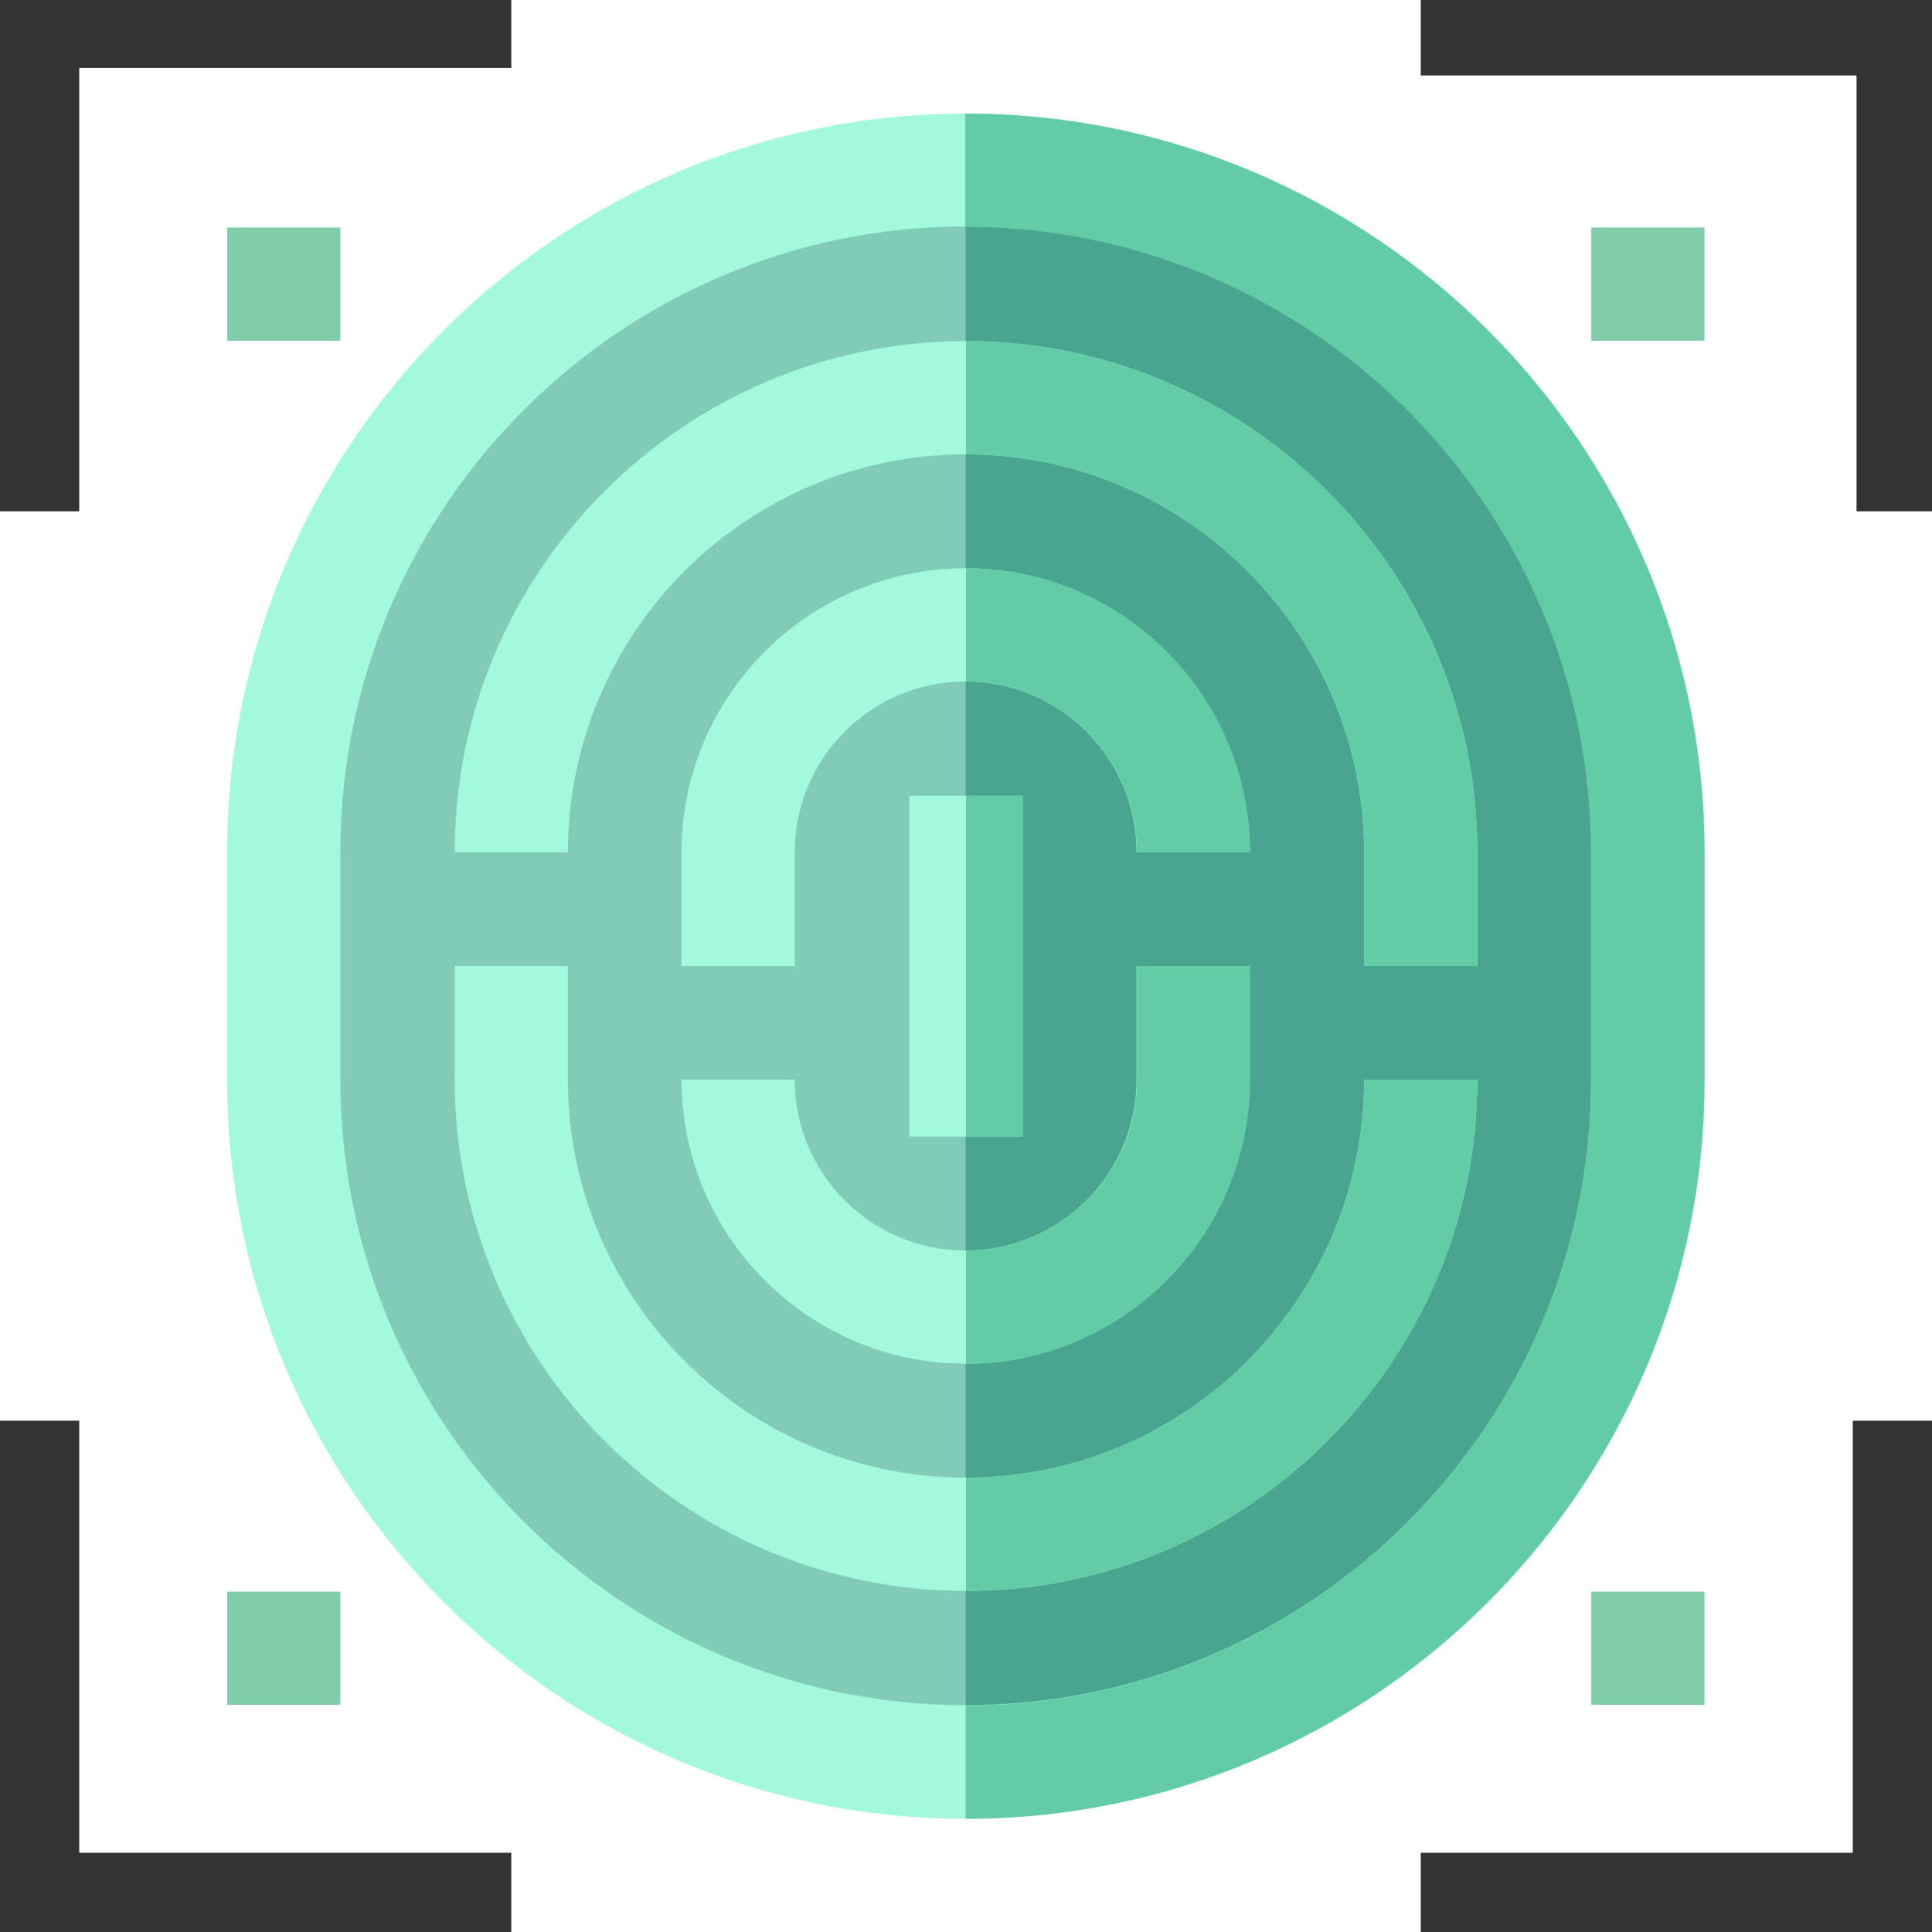
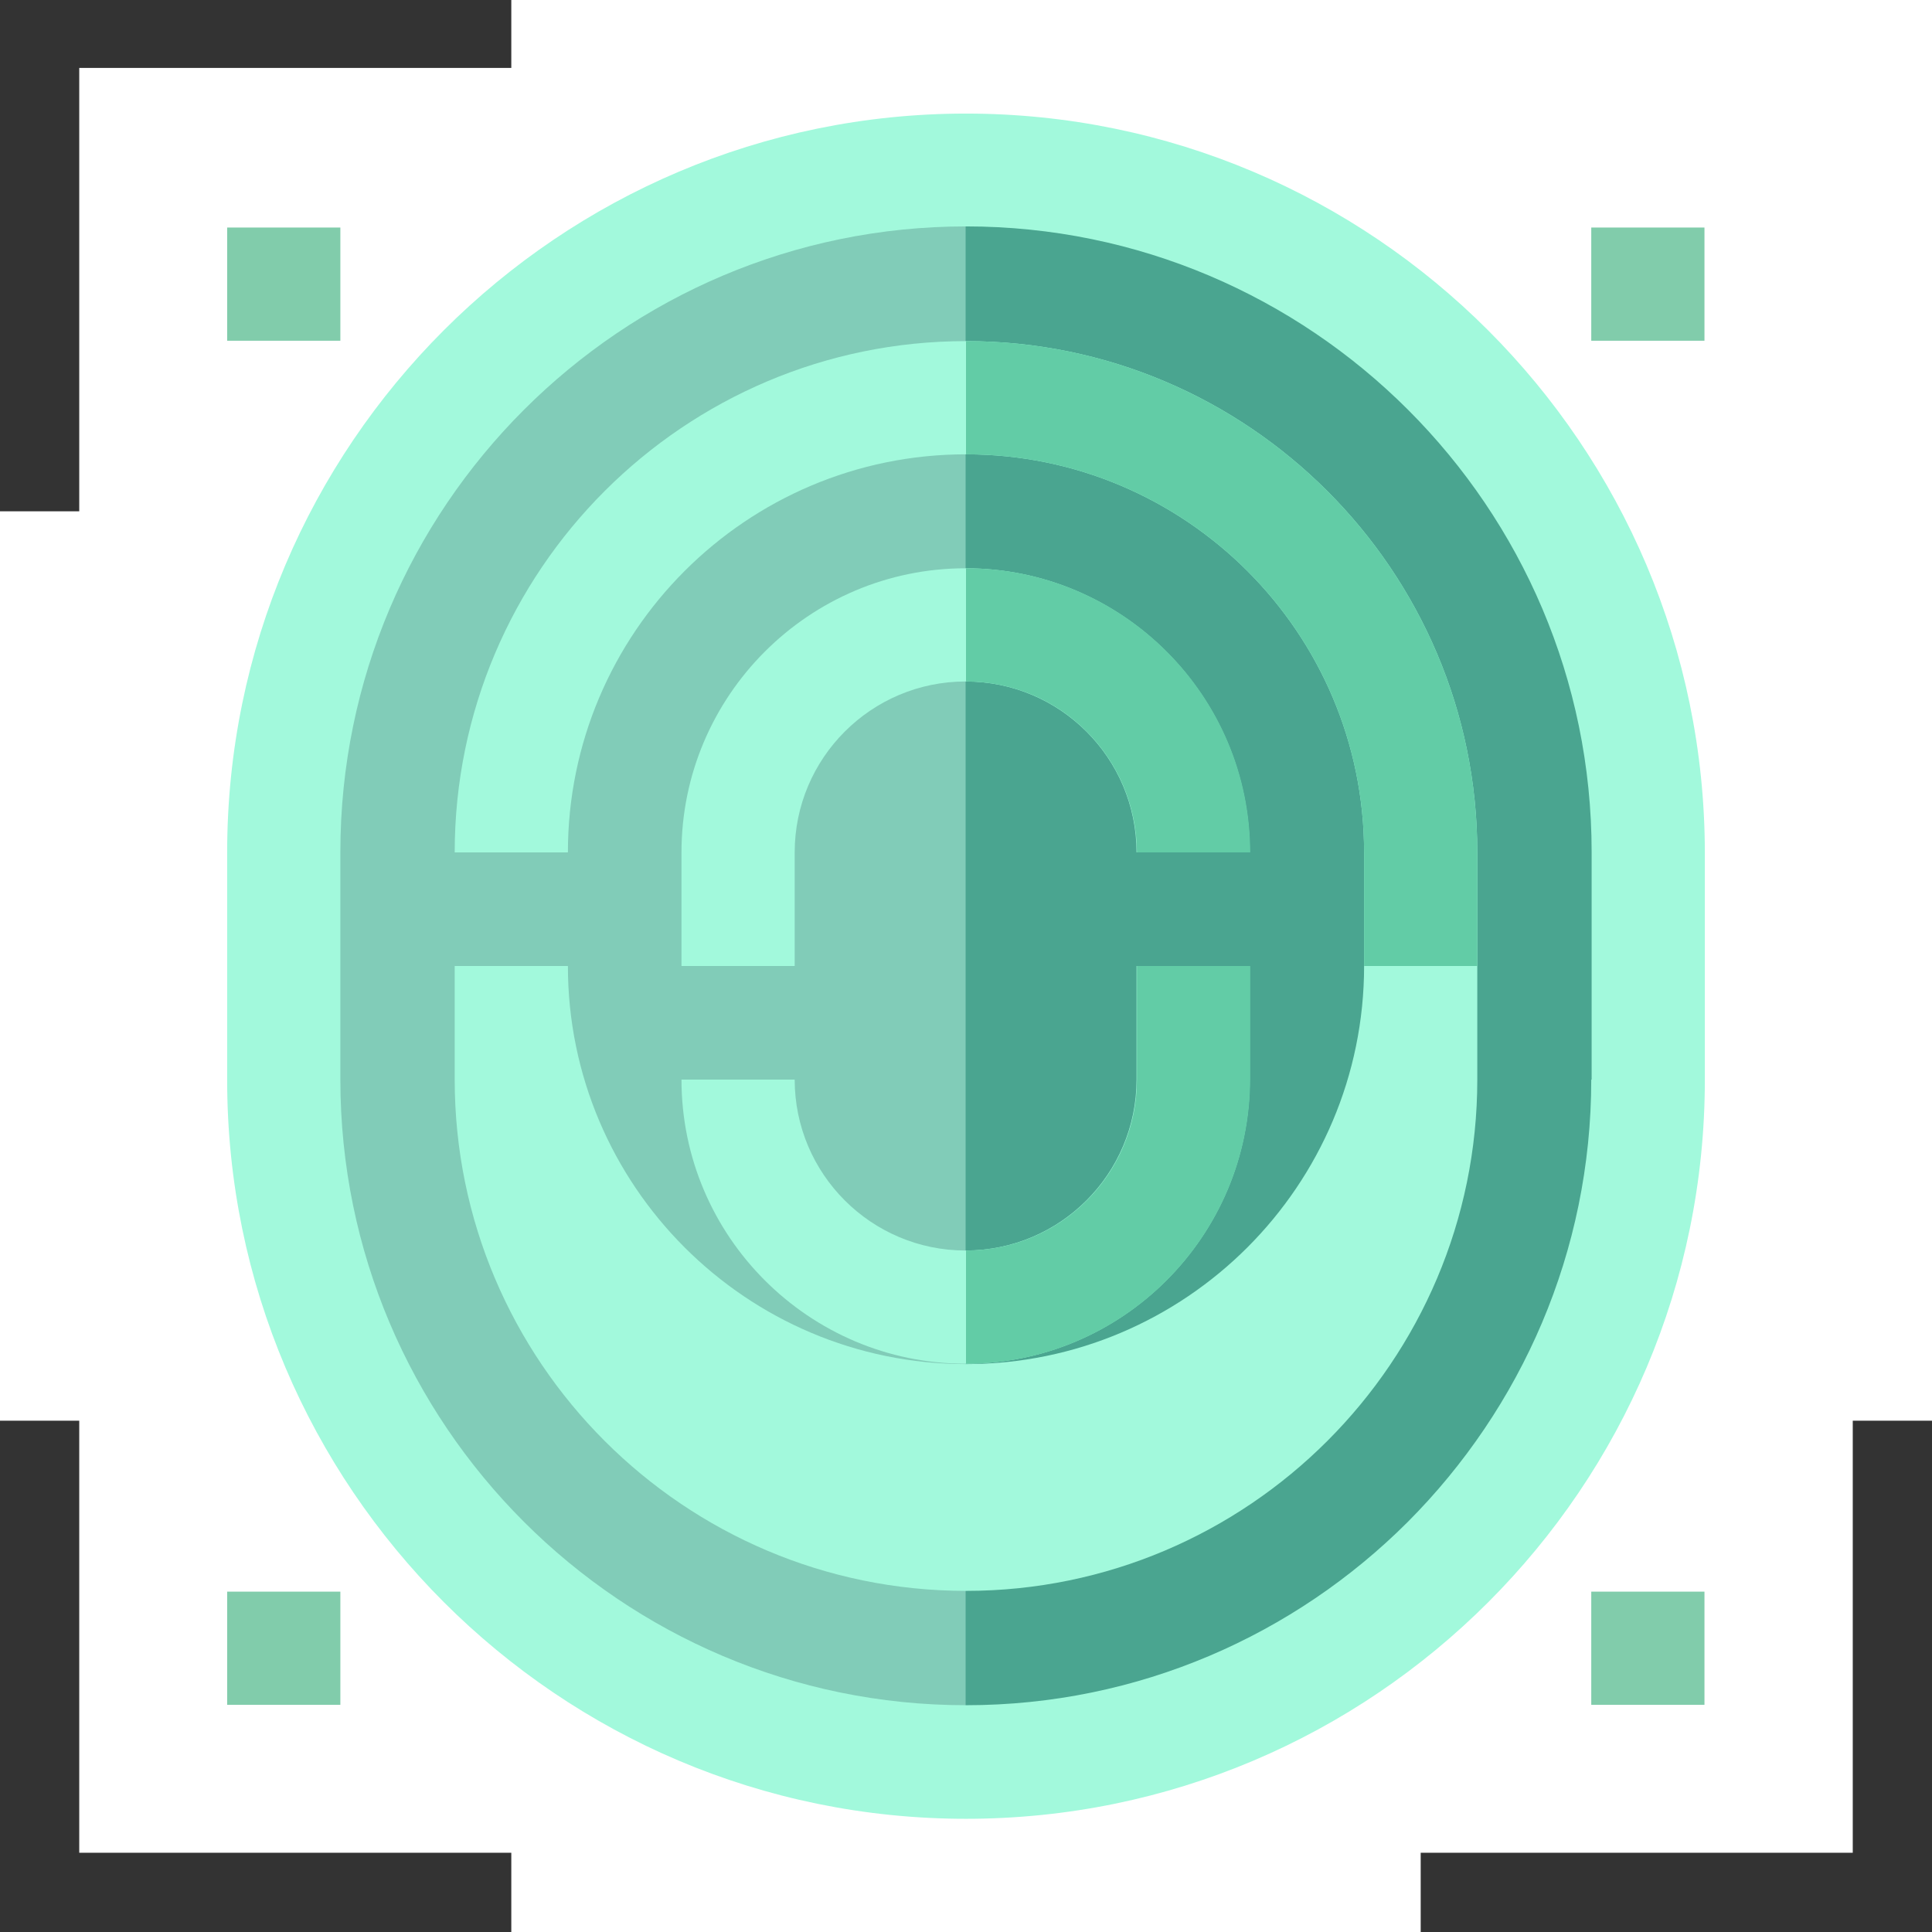
<svg xmlns="http://www.w3.org/2000/svg" id="Capa_1" x="0px" y="0px" viewBox="-511 769 512 512" xml:space="preserve">
  <g>
    <path fill="#81CCB8" d="M-74.3,994.9v60.3c0,99.8-80.9,180.8-180.8,180.8s-180.8-80.9-180.8-180.8v-60.3   c0-99.8,80.9-180.8,180.8-180.8c49.9,0,95.1,20.2,127.8,52.9S-74.3,945-74.3,994.9L-74.3,994.9z" />
    <path fill="#4AA590" d="M-74.3,994.9v60.3c0,99.8-80.9,180.8-180.8,180.8V814.1c49.9,0,95.1,20.2,127.8,52.9S-74.3,945-74.3,994.9z   " />
    <path fill="#A2F9DC" d="M-255,799.1c-107.9,0-195.8,87.8-195.8,195.8v60.3c0,107.9,87.8,195.8,195.8,195.8s195.8-87.8,195.8-195.8   v-60.3C-59.3,886.9-147.1,799.1-255,799.1z M-89.3,1055.1c0,45.7-18.6,87.1-48.6,117.2c-30,30-71.4,48.6-117.1,48.6   c-91.4,0-165.8-74.4-165.8-165.8v-60.3c0-91.4,74.4-165.8,165.8-165.8c91.4,0,165.8,74.4,165.8,165.8V1055.1z" />
-     <path fill="#A2F9DC" d="M-270,979.9h30v90.3h-30V979.9z" />
    <path fill="#A2F9DC" d="M-119.5,994.9v30.1h-30v-30.1c0-58.2-47.3-105.5-105.5-105.5s-105.5,47.3-105.5,105.5h-30   c0-74.7,60.8-135.5,135.5-135.5S-119.5,920.2-119.5,994.9z" />
    <path fill="#A2F9DC" d="M-179.8,994.9h-30c0-25-20.3-45.3-45.3-45.3s-45.3,20.3-45.3,45.3v30.1h-30v-30.1   c0-41.5,33.8-75.3,75.3-75.3S-179.8,953.4-179.8,994.9z" />
-     <path fill="#A2F9DC" d="M-119.5,1055.1c0,74.7-60.8,135.5-135.5,135.5c-74.7,0-135.5-60.8-135.5-135.5V1025h30v30.1   c0,58.2,47.3,105.5,105.5,105.5s105.5-47.3,105.5-105.5H-119.5z" />
+     <path fill="#A2F9DC" d="M-119.5,1055.1c0,74.7-60.8,135.5-135.5,135.5c-74.7,0-135.5-60.8-135.5-135.5V1025h30c0,58.2,47.3,105.5,105.5,105.5s105.5-47.3,105.5-105.5H-119.5z" />
    <path fill="#A2F9DC" d="M-179.8,1025v30.1c0,41.5-33.8,75.3-75.3,75.3s-75.3-33.8-75.3-75.3h30c0,25,20.3,45.3,45.3,45.3   s45.3-20.3,45.3-45.3V1025H-179.8z" />
    <path fill="#333333" d="M-490,904.5h-21V769h135.5v18H-490V904.5z" />
    <g>
-       <path fill="#62CCA6" d="M-255,979.9h15v90.3h-15V979.9z" />
      <path fill="#62CCA6" d="M-255,949.6v-30c41.5,0,75.3,33.8,75.3,75.3h-30C-209.8,969.9-230,949.6-255,949.6z" />
      <path fill="#62CCA6" d="M-255,1130.4v-30c25,0,45.3-20.3,45.3-45.3V1025h30v30.1C-179.8,1096.6-213.5,1130.4-255,1130.4z" />
-       <path fill="#62CCA6" d="M-255,1190.6v-30c58.2,0,105.5-47.3,105.5-105.5h30C-119.5,1129.8-180.3,1190.6-255,1190.6z" />
      <path fill="#62CCA6" d="M-255,889.4v-30c74.7,0,135.5,60.8,135.5,135.5v30.1h-30v-30.1C-149.5,936.7-196.8,889.4-255,889.4z" />
-       <path fill="#62CCA6" d="M-59.3,994.9v60.3c0,107.9-87.8,195.8-195.8,195.8v-30c45.7,0,87.1-18.6,117.1-48.6    c30-30,48.6-71.5,48.6-117.2v-60.3c0-91.4-74.4-165.8-165.8-165.8v-30C-147.1,799.1-59.3,886.9-59.3,994.9L-59.3,994.9z" />
    </g>
    <path fill="#81CCAB" d="M-450.8,829.3h30v30h-30V829.3z" />
-     <path fill="#333333" d="M1,904.5h-20V789h-115.5v-20H1V904.5z" />
    <path fill="#81CCAB" d="M-89.3,829.3h30v30h-30V829.3z" />
    <path fill="#333333" d="M-375.5,1281H-511v-135.5h21V1260h114.5V1281z" />
    <path fill="#81CCAB" d="M-450.8,1190.8h30v30h-30V1190.8z" />
    <path fill="#333333" d="M1,1281h-135.5v-21H-20v-114.5H1V1281z" />
    <path fill="#81CCAB" d="M-89.3,1190.8h30v30h-30V1190.8z" />
  </g>
</svg>